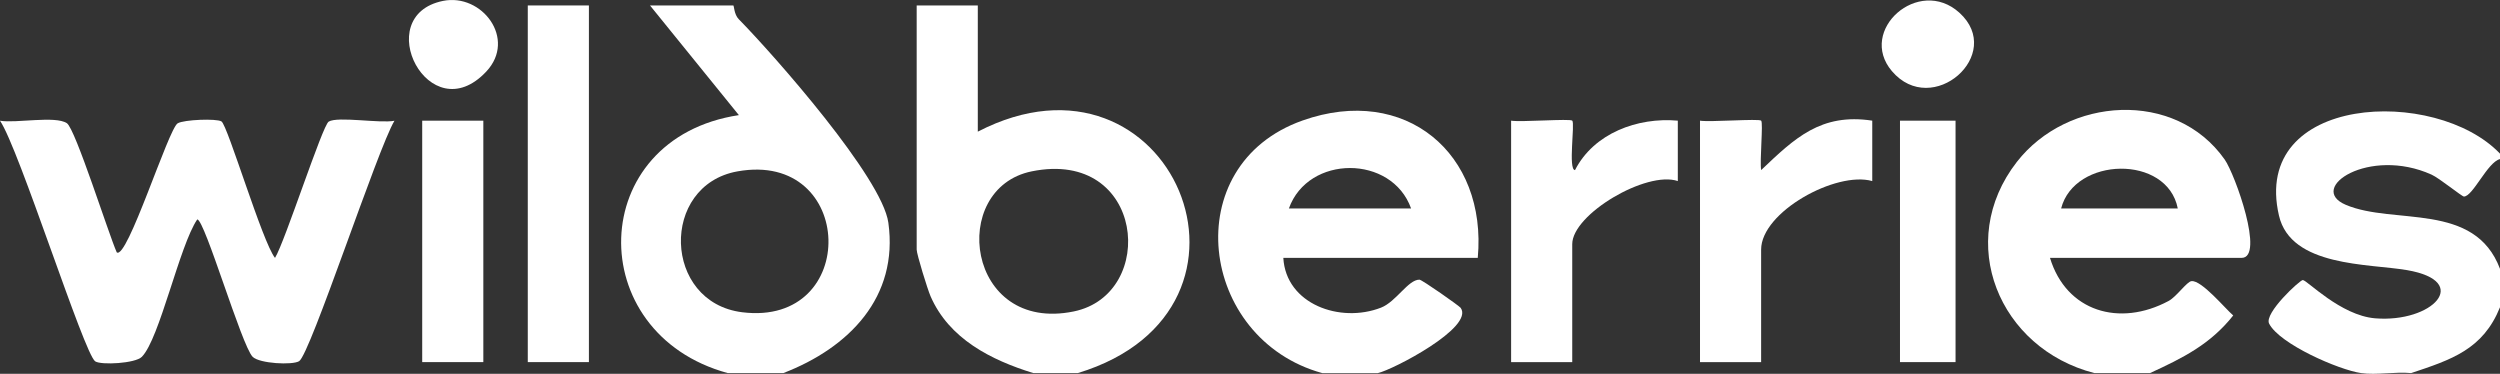
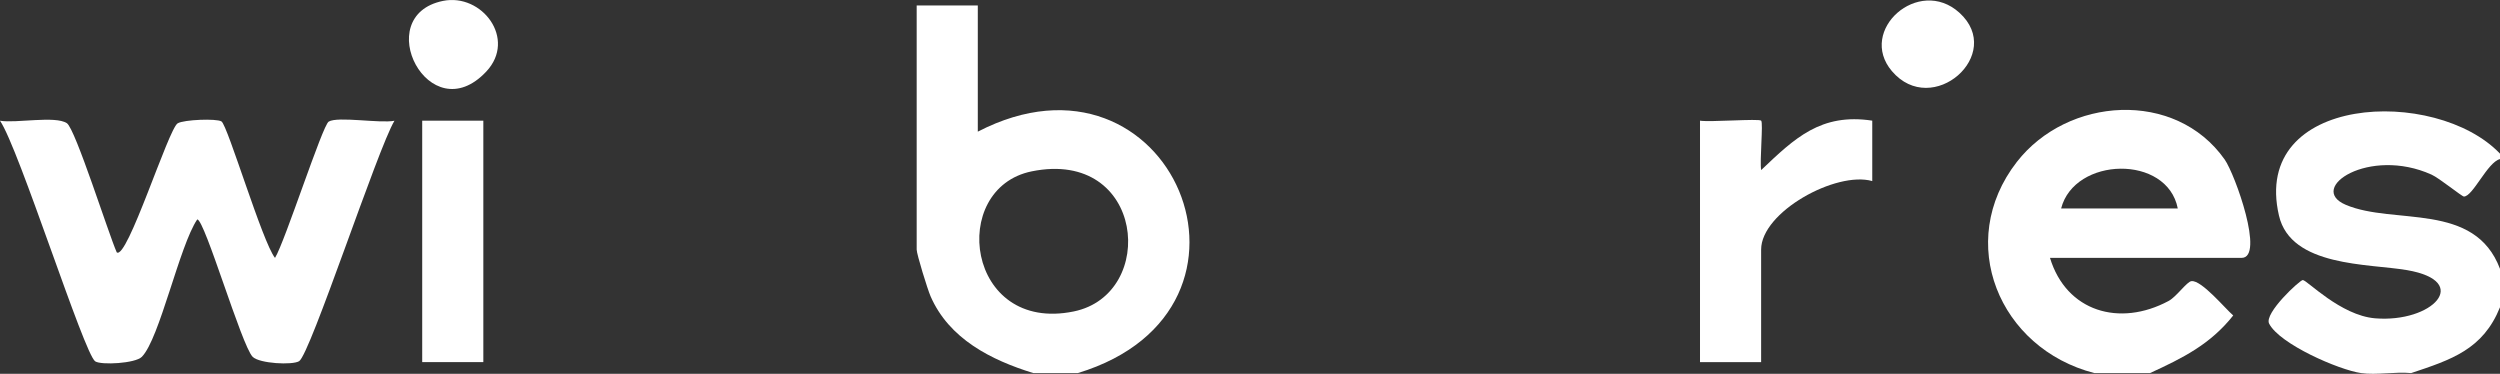
<svg xmlns="http://www.w3.org/2000/svg" id="_Слой_2" data-name="Слой 2" viewBox="0 0 958.35 143.29">
  <rect x="0" y="0" width="958.35" height="143.29" fill="#333333" stroke="none" />
  <defs>
    <style> .cls-1 { fill: #fff; } </style>
  </defs>
  <g id="Layer_1" data-name="Layer 1">
    <g>
      <path class="cls-1" d="M396.12,143.02c-16.25-5.02-32.29-13.13-39.4-29.45-1.15-2.63-5.32-16.13-5.32-17.88V2.09h23.43v48.38c74.02-38.29,118.94,68.07,38.33,92.55h-17.04ZM395.53,65.68c-32.1,6.5-25.16,62.17,16.08,53.71,32.29-6.63,27.2-62.48-16.08-53.71Z" />
-       <path class="cls-1" d="M278.98,143.02c-55.95-15.26-54.4-89.99,4.26-98.89L249.17,2.09h31.94c.28,0,.29,3.44,2.05,5.23,13.84,14.11,54.98,60.79,57.38,78.03,3.98,28.58-15.09,47.97-40.27,57.67h-21.3ZM282.68,65.7c-29.75,5.36-28.6,50.21,1.84,54,45.26,5.63,43.5-62.16-1.84-54Z" />
-       <path class="cls-1" d="M506.86,143.02c-47.29-13.04-55.87-79.72-7.53-96.83,39.4-13.95,70.83,12.72,67.16,52.66h-74.54c.99,17.72,21.74,25.19,37.43,19.09,5.85-2.28,10.39-10.74,14.75-10.74.96,0,15.25,10.04,15.81,10.81,5.34,7.49-26.07,23.78-31.78,25.02h-21.3ZM540.93,79.92c-7.39-20.69-39.48-20.67-46.85,0h46.85Z" />
      <path class="cls-1" d="M802.88,143.02c-36.58-9.39-53.56-50.29-29.76-80.93,19.43-25.01,60.74-27.84,79.67-.97,4.03,5.72,15.41,37.73,6.52,37.73h-73.47c6.25,20.6,26.67,26.6,45.47,16.52,3.06-1.64,7.02-7.46,8.8-7.61,3.92-.33,12.73,10.36,15.97,13.17-8.77,11.07-19.34,16.32-31.91,22.09h-21.3ZM834.83,79.92c-4.05-20.8-39.62-19.87-44.72,0h44.72Z" />
      <path class="cls-1" d="M958.35,58.88v2.1c-4.8,1.17-10.38,14.35-13.83,14.36-.79,0-9.38-7.04-12.43-8.41-23.9-10.76-47.92,5.18-32.87,11.58,18.51,7.87,49.4-1.34,59.13,24.55v14.72c-6.52,16.18-18.63,20.1-34.07,25.24-6.08-.59-13.33.84-19.17,0-8.59-1.24-31.24-11.12-35.26-18.95-2.04-3.97,11.79-16.72,12.9-16.72,1.59,0,14.45,13.56,27.7,14.67,21.92,1.82,37.29-14.16,12.26-18.47-14.74-2.54-44.52-1.18-49.09-20.9-10.79-46.49,60.08-49.61,84.73-23.75Z" />
      <path class="cls-1" d="M44.75,96.74c3.99,3.08,19.81-47.37,23.36-49.47,2.42-1.43,14.95-1.89,16.79-.72,2.39,1.52,15.69,46.28,20.52,52.32,3.85-6.3,18.17-50.78,20.58-52.25,3.46-2.11,19.74.77,25.21-.33-6.39,10.55-32.28,89.58-36.55,92.17-2.6,1.58-15.22.92-17.81-1.68-4.22-4.25-18.37-52.67-21.24-52.67-6.81,10.01-14.42,45.75-21.23,52.67-2.52,2.56-15.54,3.23-17.87,1.75C32.28,135.84,7.22,56.73,0,46.28c6.11,1.06,21.19-2.02,25.64.95,3.27,2.18,16.01,42.55,19.11,49.51Z" />
-       <rect class="cls-1" x="202.32" y="2.09" width="23.43" height="136.72" />
      <path class="cls-1" d="M651.68,46.26c3.82.62,22.58-.85,23.44-.01s-.62,15.63.01,18.94c12.86-12.22,22.89-21.93,42.58-18.94v23.16c-13.86-3.93-42.6,11.85-42.6,26.28v43.12h-23.43V46.26Z" />
-       <path class="cls-1" d="M579.27,46.26c3.82.62,22.58-.85,23.44-.01,1.1,1.08-1.66,18.86,1.05,18.96,7.22-14.12,23.95-20.33,39.41-18.96v23.16c-11.99-4.1-40.47,12.73-40.47,24.18v45.22h-23.43V46.26Z" />
      <rect class="cls-1" x="161.85" y="46.26" width="23.43" height="92.55" />
-       <rect class="cls-1" x="728.34" y="46.26" width="21.3" height="92.55" />
      <path class="cls-1" d="M169.8.35c14.9-3.04,28.37,14.54,16.62,27.07-21.86,23.33-44.73-21.33-16.62-27.07Z" />
      <path class="cls-1" d="M751.1,4.86c17.65,15.95-10.4,40.62-25.87,22.39-13.25-15.61,10.26-36.5,25.87-22.39Z" />
    </g>
  </g>
</svg>